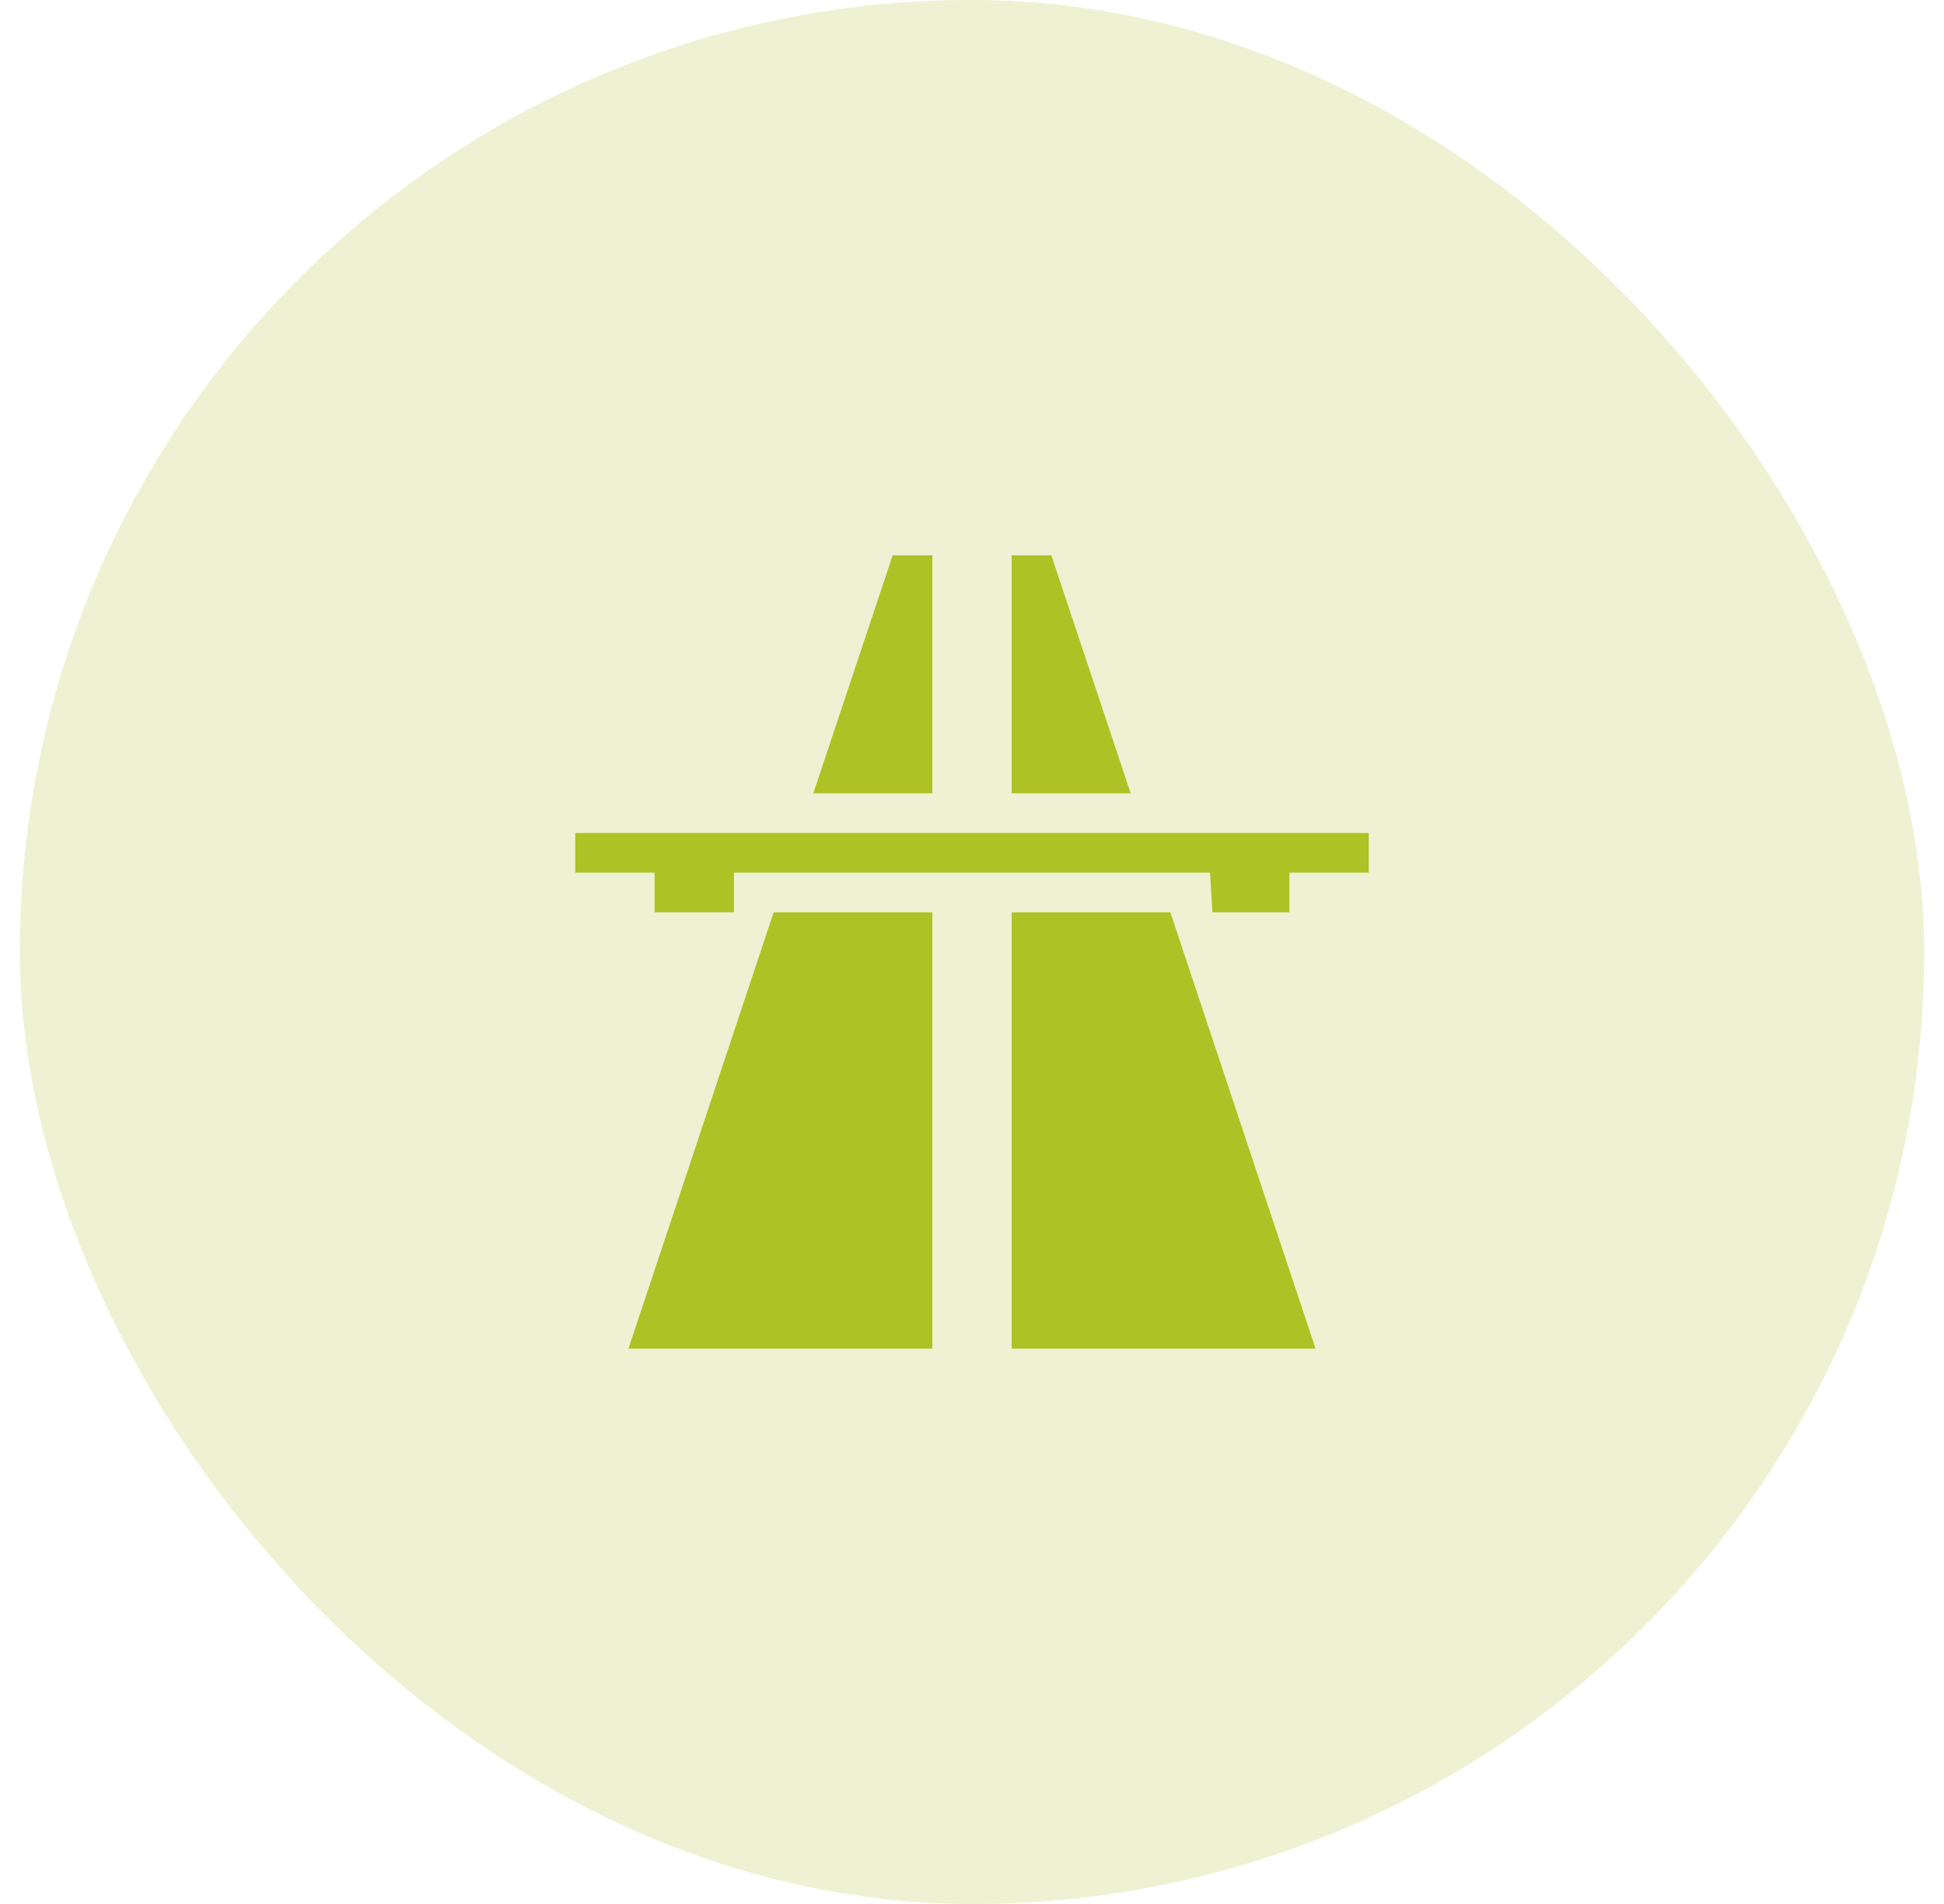
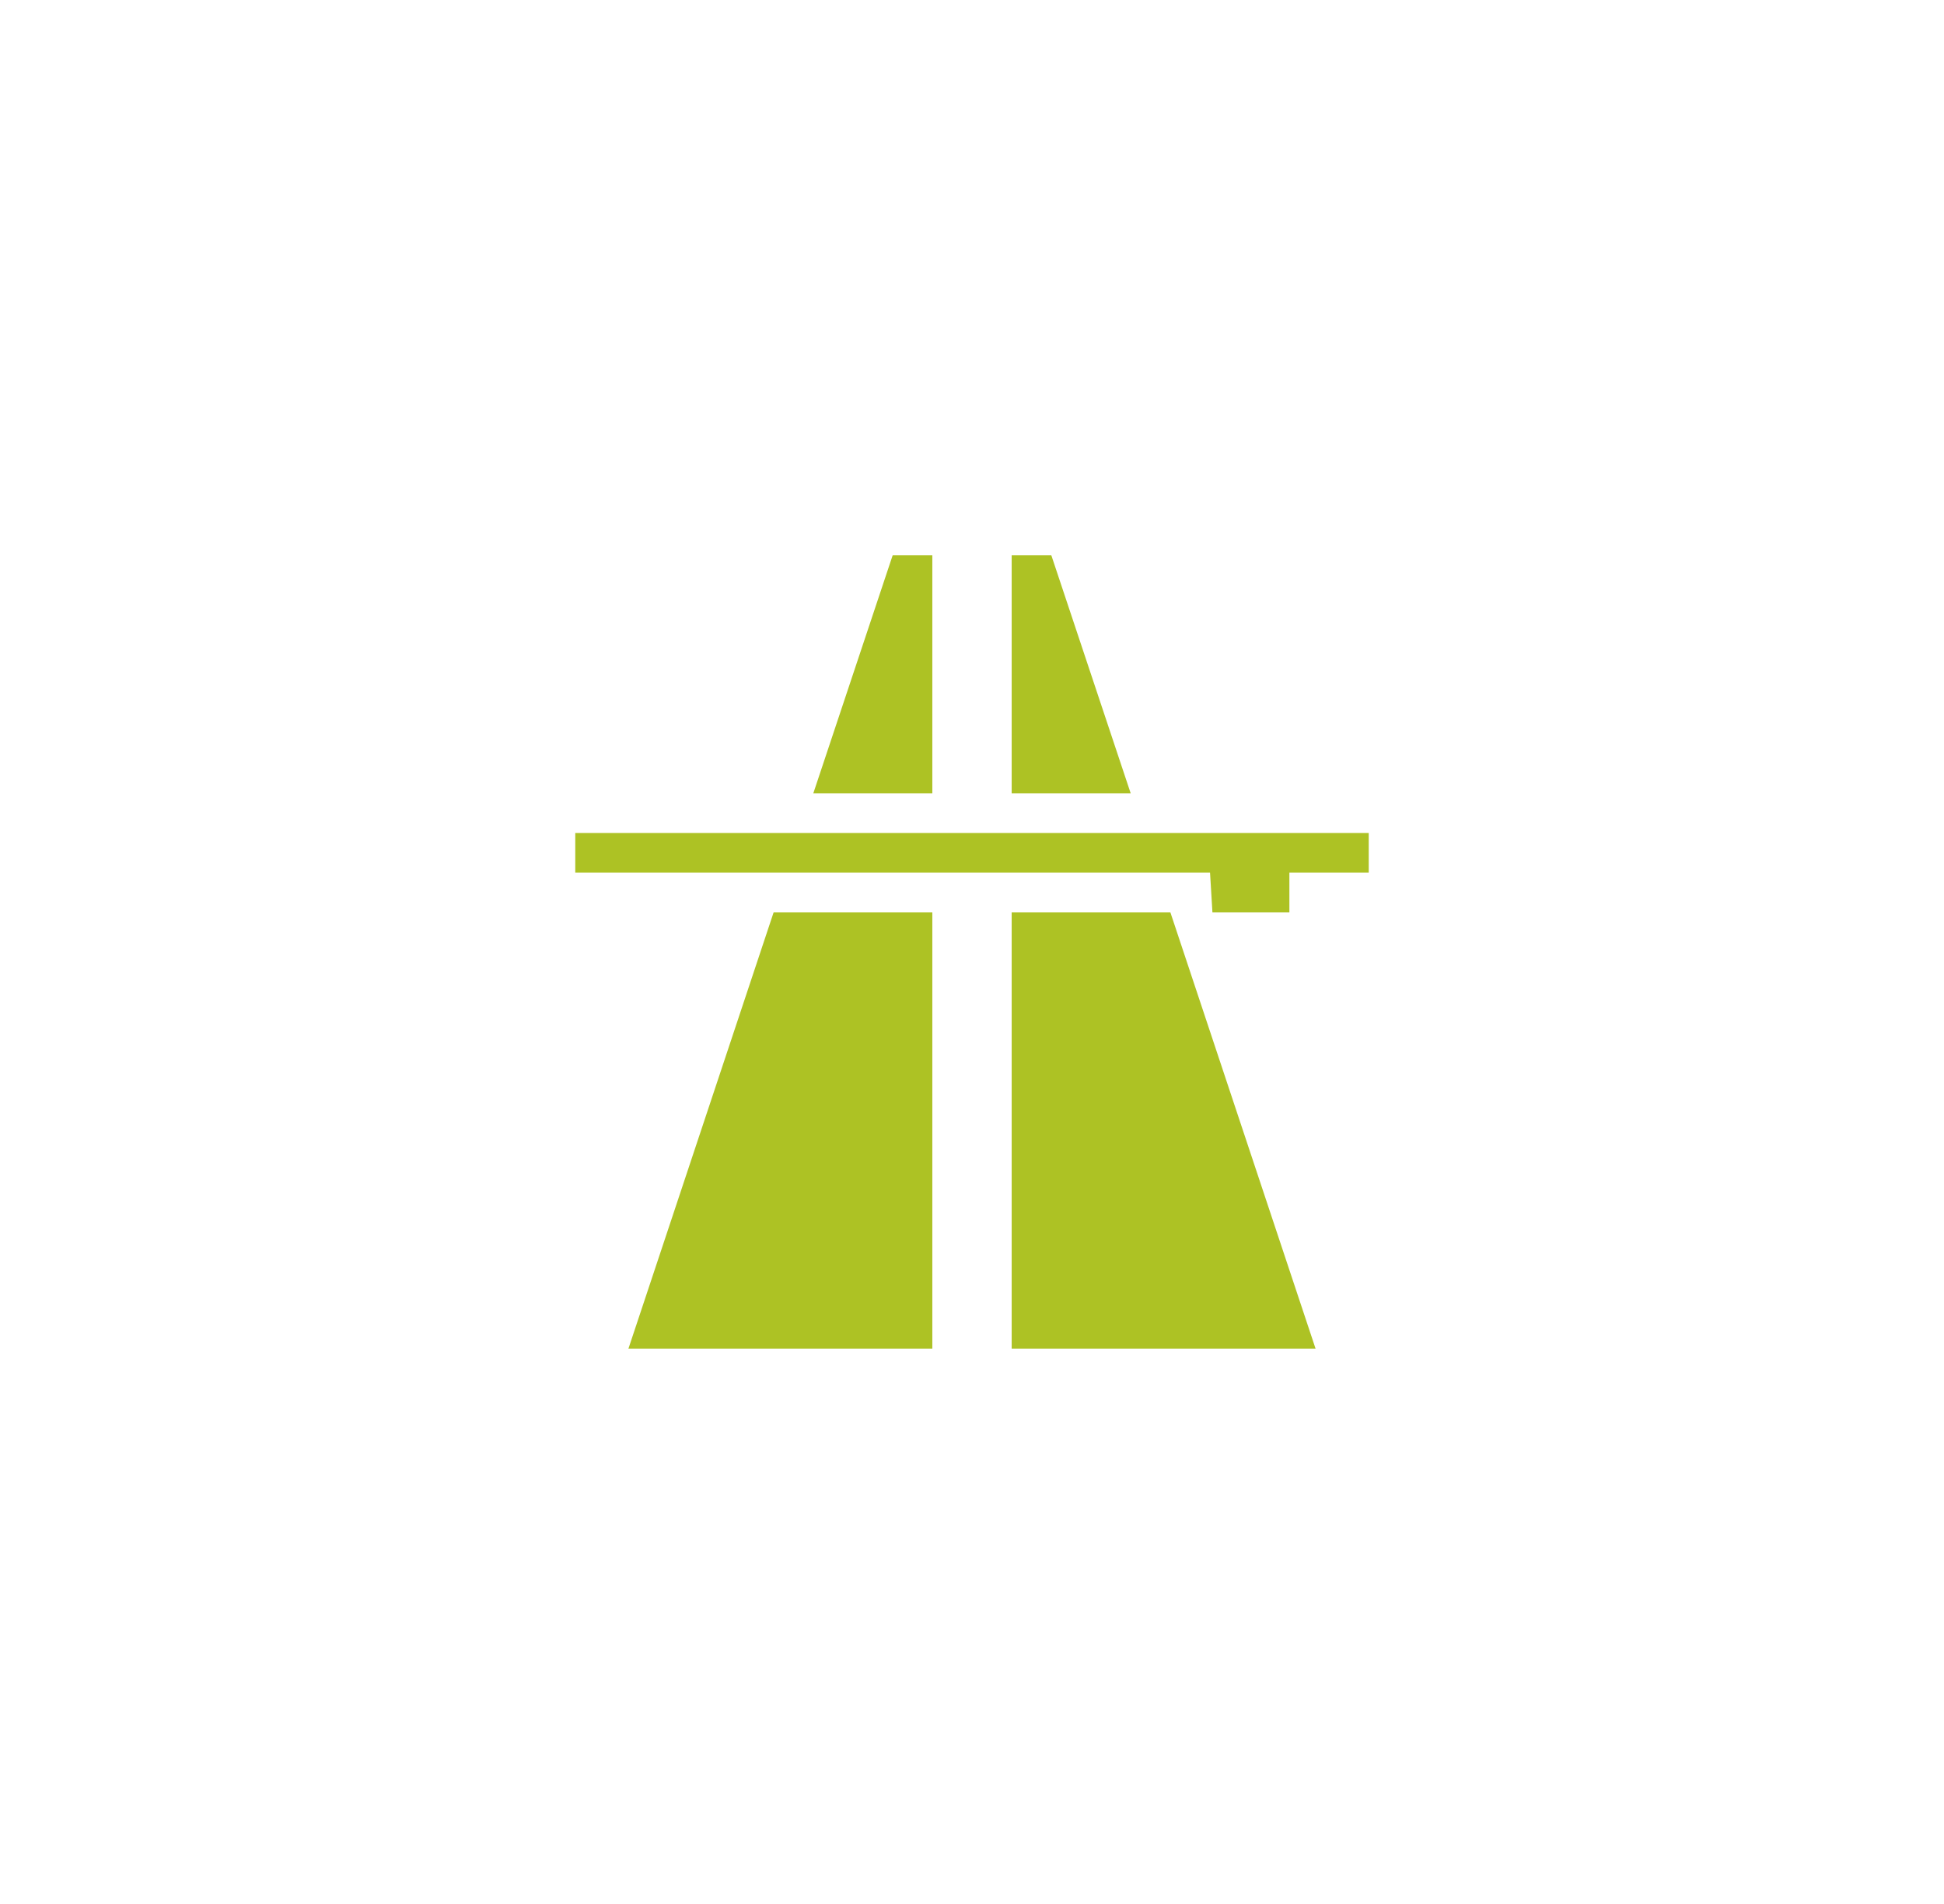
<svg xmlns="http://www.w3.org/2000/svg" width="49" height="48" viewBox="0 0 49 48" fill="none">
-   <rect x="0.5" width="48" height="48" rx="24" fill="#ADC224" fill-opacity="0.2" />
-   <path d="M22.5 14L20.5 20H23.5V14H22.5ZM25.5 14V20H28.5L26.5 14H25.5ZM14.5 21V22H16.5V23H18.5V22H30.5L30.56 23H32.5V22H34.5V21H14.5ZM19.5 23L15.84 34H23.5V23H19.5ZM25.5 23V34H33.16L29.5 23H25.5Z" fill="#ADC224" />
+   <path d="M22.5 14L20.5 20H23.5V14H22.5ZM25.5 14V20H28.5L26.5 14H25.5ZM14.5 21V22H16.5H18.5V22H30.5L30.56 23H32.5V22H34.5V21H14.5ZM19.5 23L15.84 34H23.5V23H19.5ZM25.5 23V34H33.16L29.5 23H25.5Z" fill="#ADC224" />
</svg>